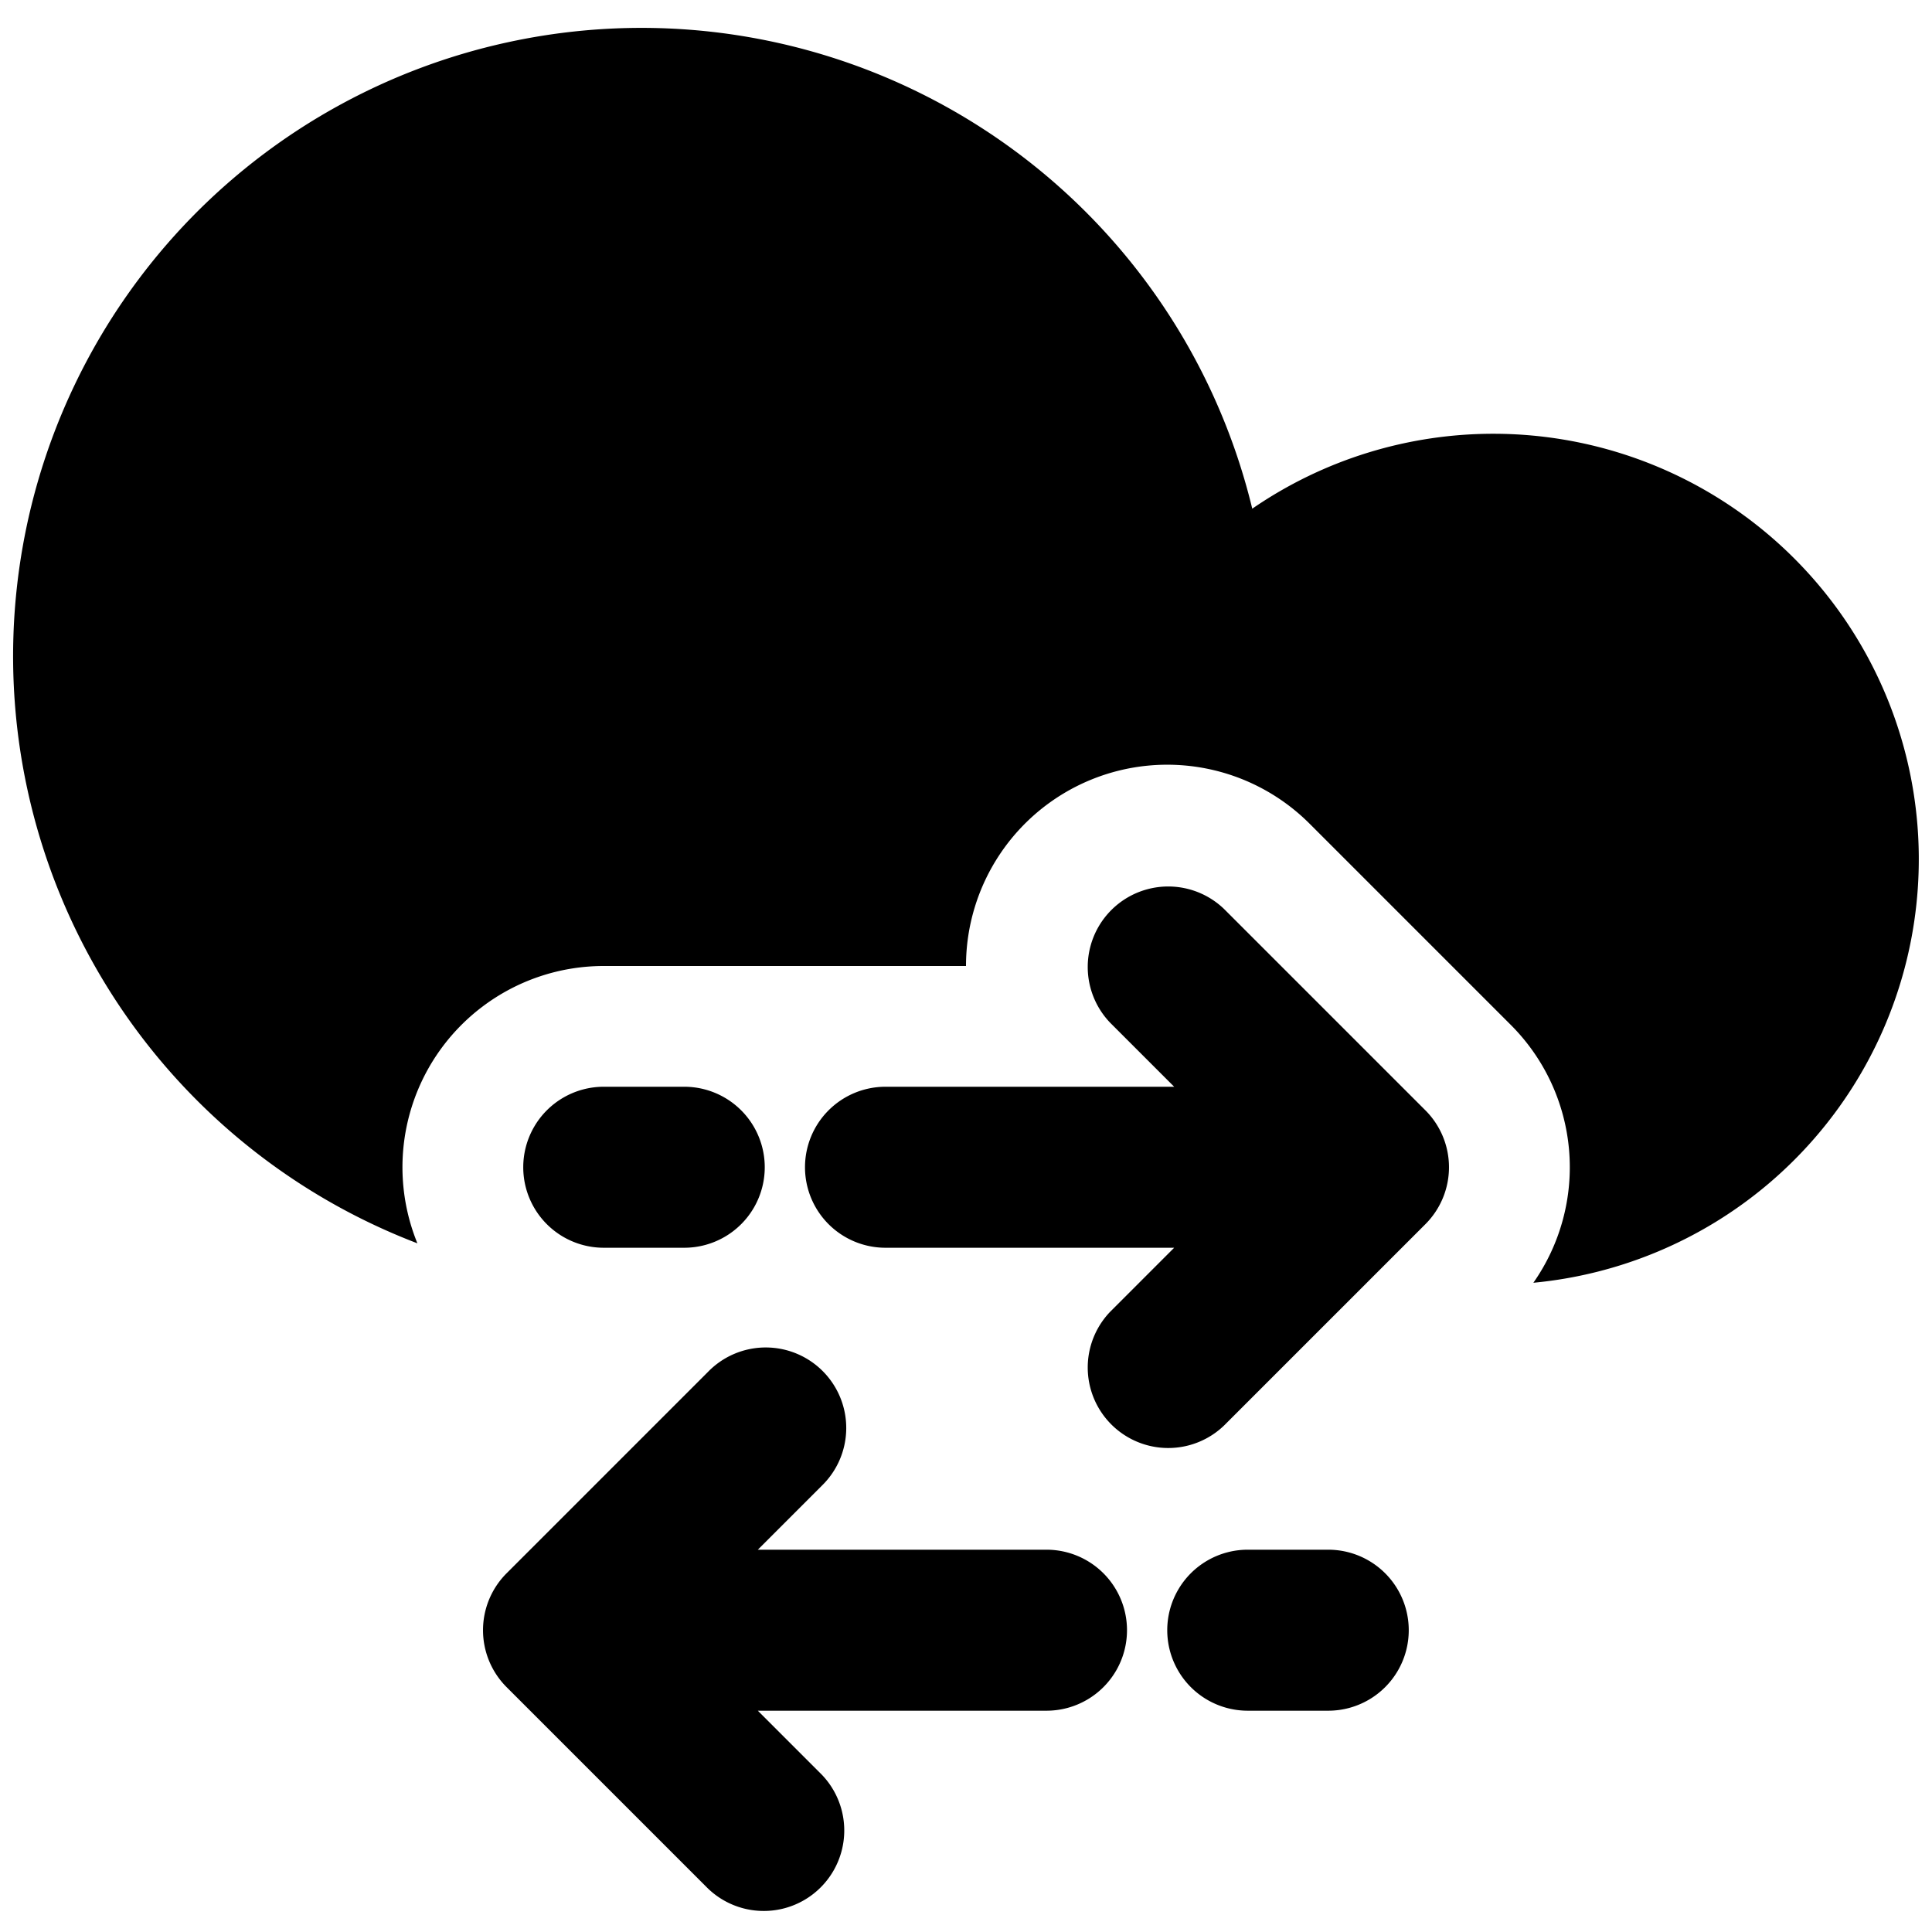
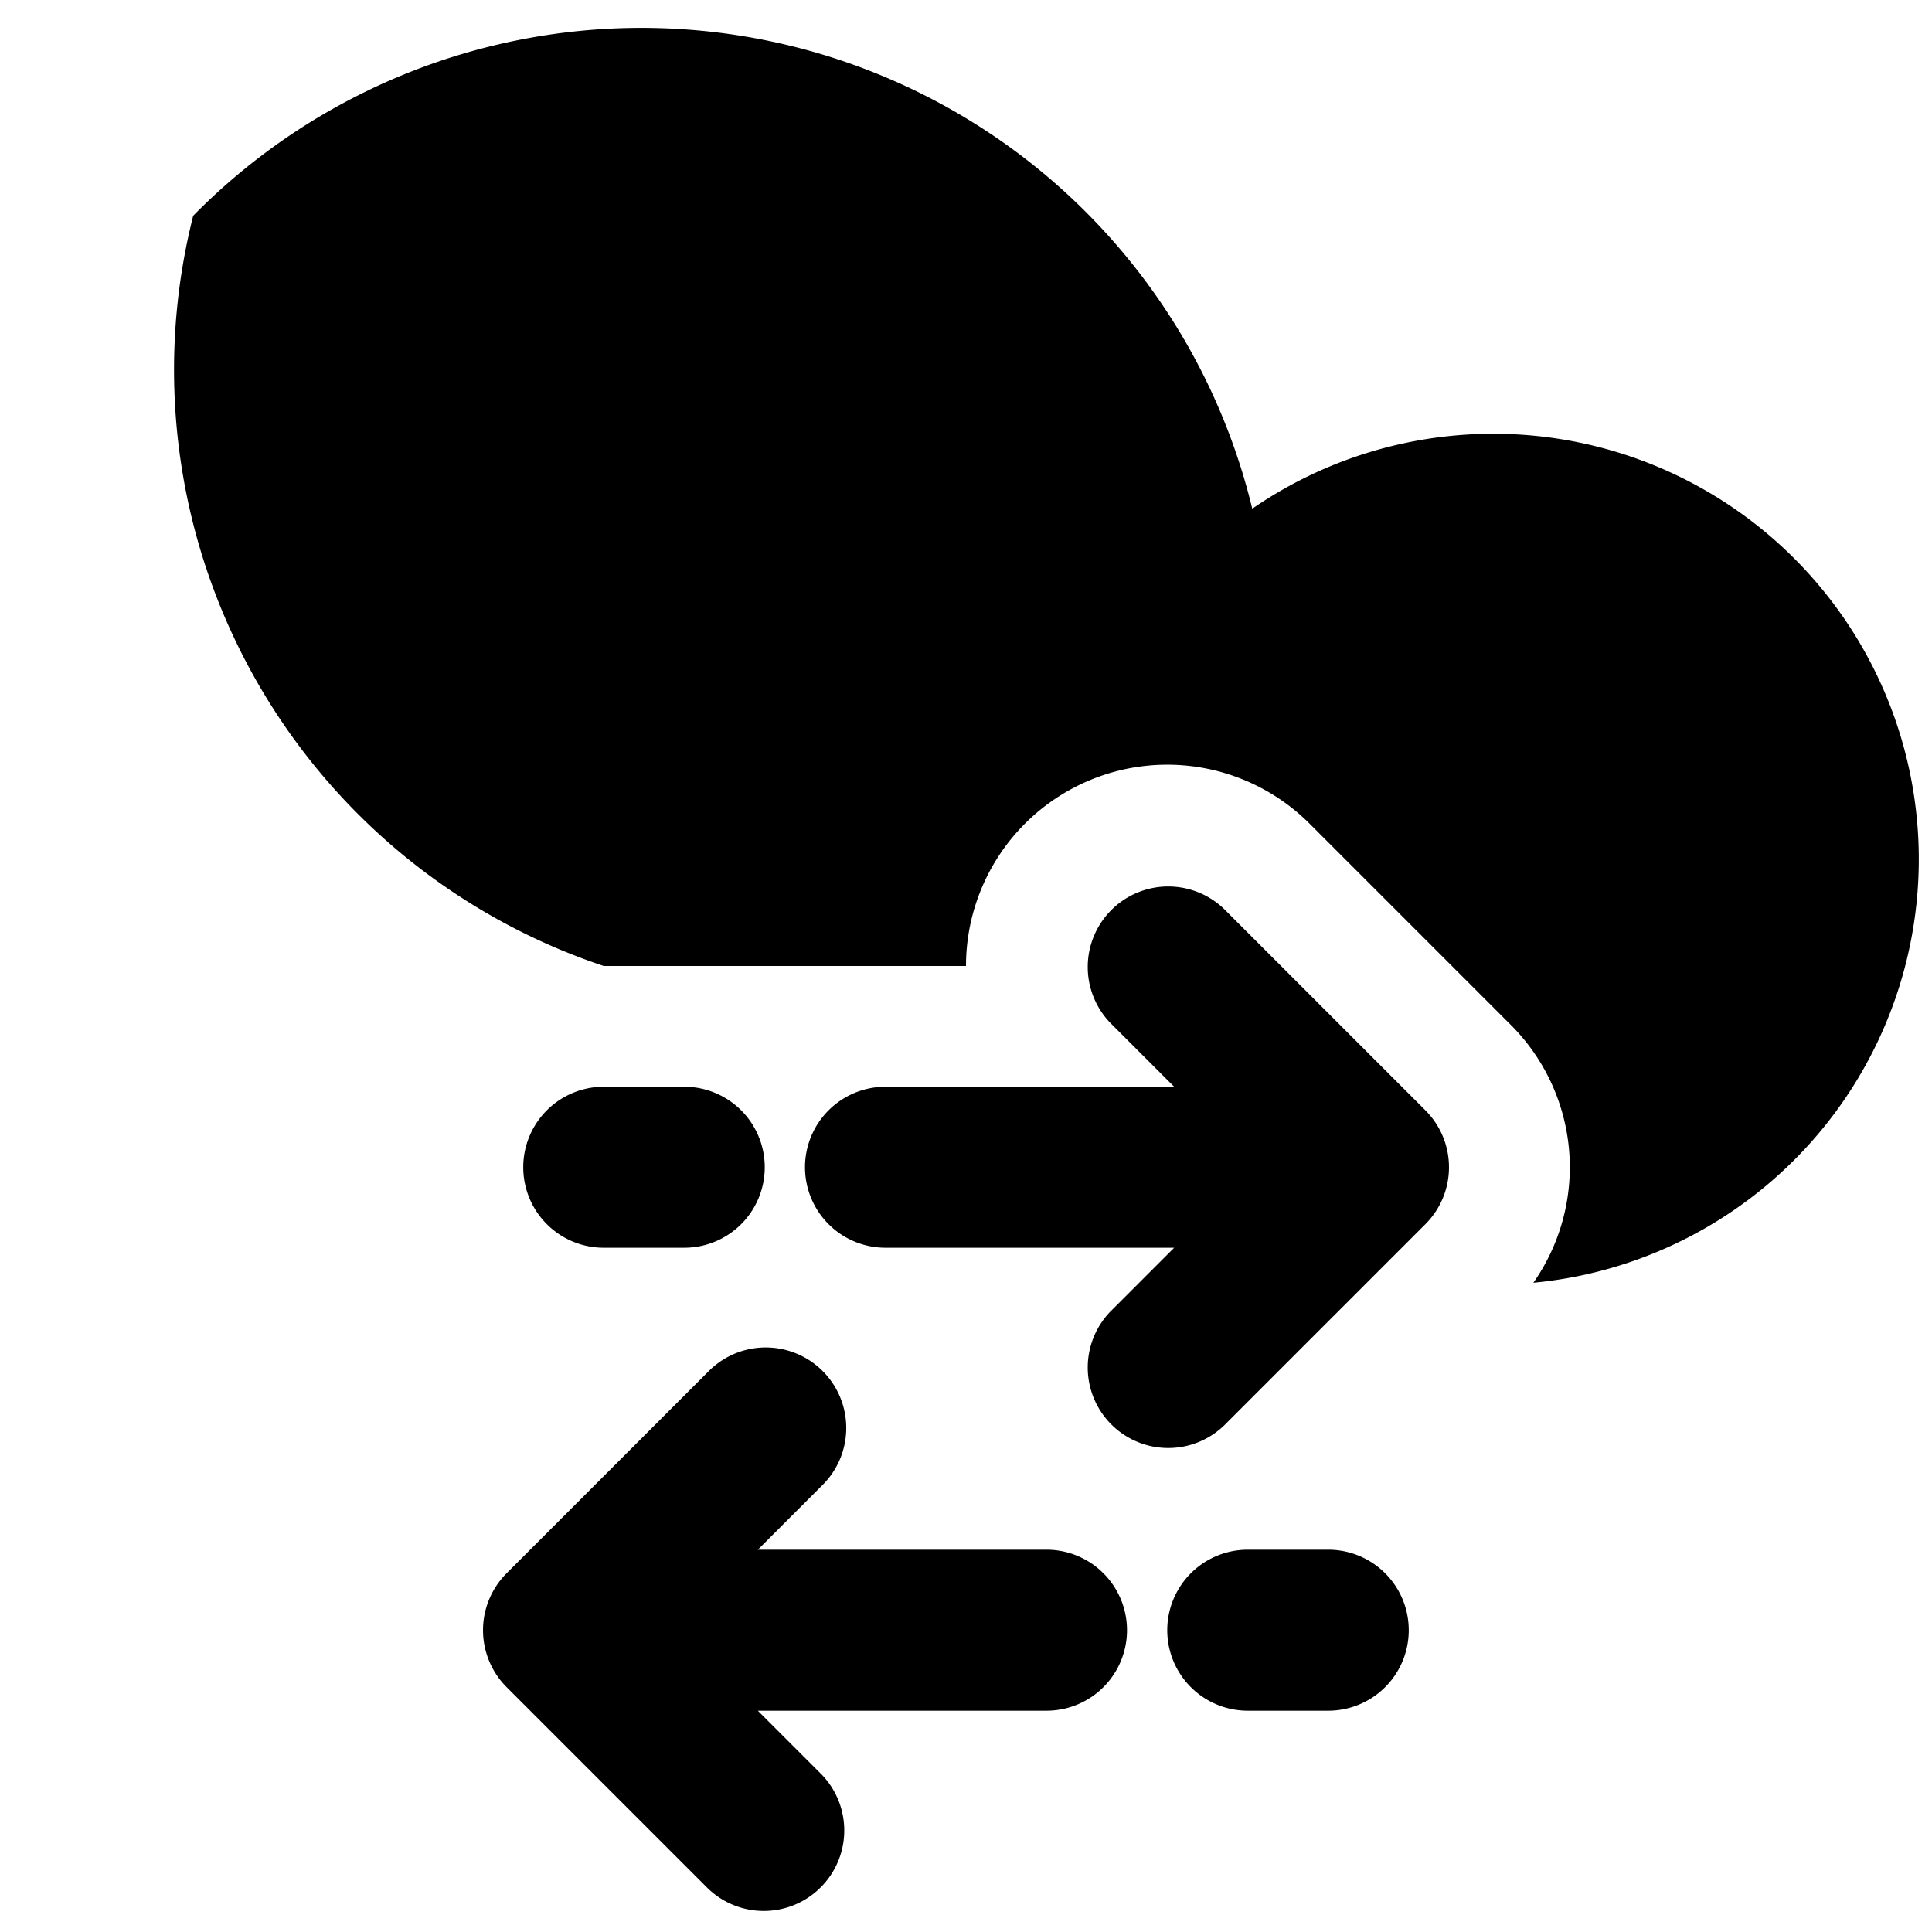
<svg xmlns="http://www.w3.org/2000/svg" fill="none" viewBox="0 0 24 24">
-   <path fill="#000000" fill-rule="evenodd" d="M6.308 0.525a7.806 7.806 0 0 1 9.248 5.794 5.285 5.285 0 1 1 3.492 9.616 2.5 2.5 0 0 0 -0.28 -3.203l-2.5 -2.5A2.5 2.5 0 0 0 12 12H8.502L8.5 12h-1a2.5 2.5 0 0 0 -2.315 3.445A7.808 7.808 0 0 1 2.4 2.68 7.806 7.806 0 0 1 6.308 0.525ZM10 14.5a1 1 0 0 1 1 -1h3.586l-0.793 -0.793a1 1 0 0 1 1.414 -1.414l2.5 2.5a1 1 0 0 1 0 1.414l-2.5 2.5a1 1 0 0 1 -1.414 -1.414l0.793 -0.793H11a1 1 0 0 1 -1 -1Zm-2.5 -1a1 1 0 1 0 0 2h1a1 1 0 1 0 0 -2h-1Zm1.914 7.751 0.793 0.793a1 1 0 0 1 -1.414 1.414l-2.5 -2.5a1 1 0 0 1 0 -1.414l2.5 -2.5a1 1 0 1 1 1.414 1.414l-0.793 0.793H13a1 1 0 1 1 0 2H9.414Zm7.086 0h-1a1 1 0 1 1 0 -2h1a1 1 0 1 1 0 2Z" clip-rule="evenodd" stroke-width="1" />
+   <path fill="#000000" fill-rule="evenodd" d="M6.308 0.525a7.806 7.806 0 0 1 9.248 5.794 5.285 5.285 0 1 1 3.492 9.616 2.5 2.5 0 0 0 -0.28 -3.203l-2.5 -2.5A2.5 2.5 0 0 0 12 12H8.502L8.5 12h-1A7.808 7.808 0 0 1 2.4 2.68 7.806 7.806 0 0 1 6.308 0.525ZM10 14.5a1 1 0 0 1 1 -1h3.586l-0.793 -0.793a1 1 0 0 1 1.414 -1.414l2.5 2.5a1 1 0 0 1 0 1.414l-2.5 2.5a1 1 0 0 1 -1.414 -1.414l0.793 -0.793H11a1 1 0 0 1 -1 -1Zm-2.5 -1a1 1 0 1 0 0 2h1a1 1 0 1 0 0 -2h-1Zm1.914 7.751 0.793 0.793a1 1 0 0 1 -1.414 1.414l-2.5 -2.5a1 1 0 0 1 0 -1.414l2.5 -2.5a1 1 0 1 1 1.414 1.414l-0.793 0.793H13a1 1 0 1 1 0 2H9.414Zm7.086 0h-1a1 1 0 1 1 0 -2h1a1 1 0 1 1 0 2Z" clip-rule="evenodd" stroke-width="1" />
</svg>